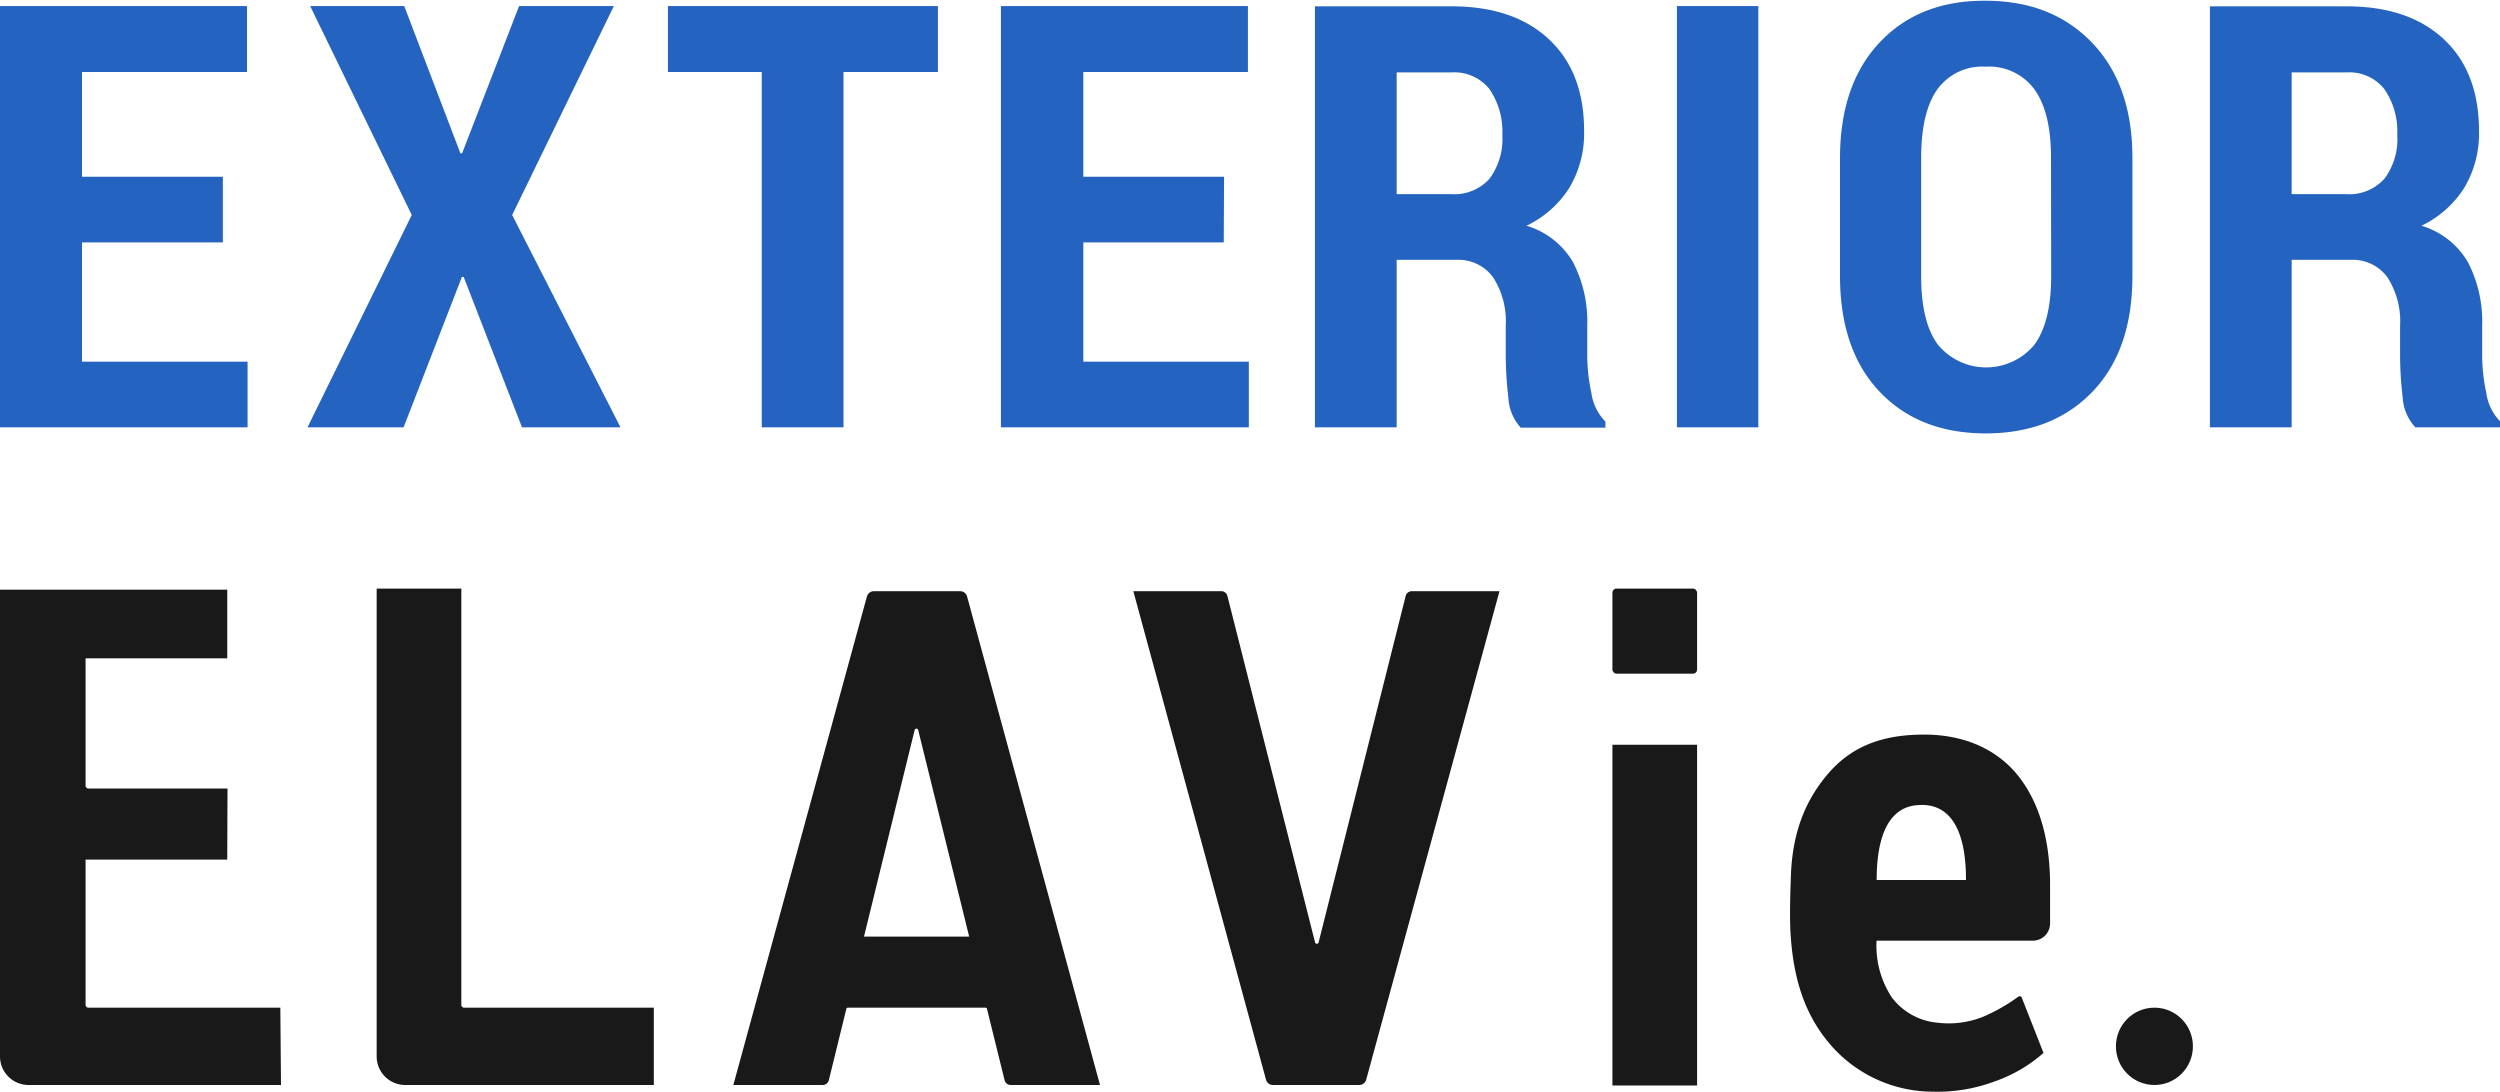
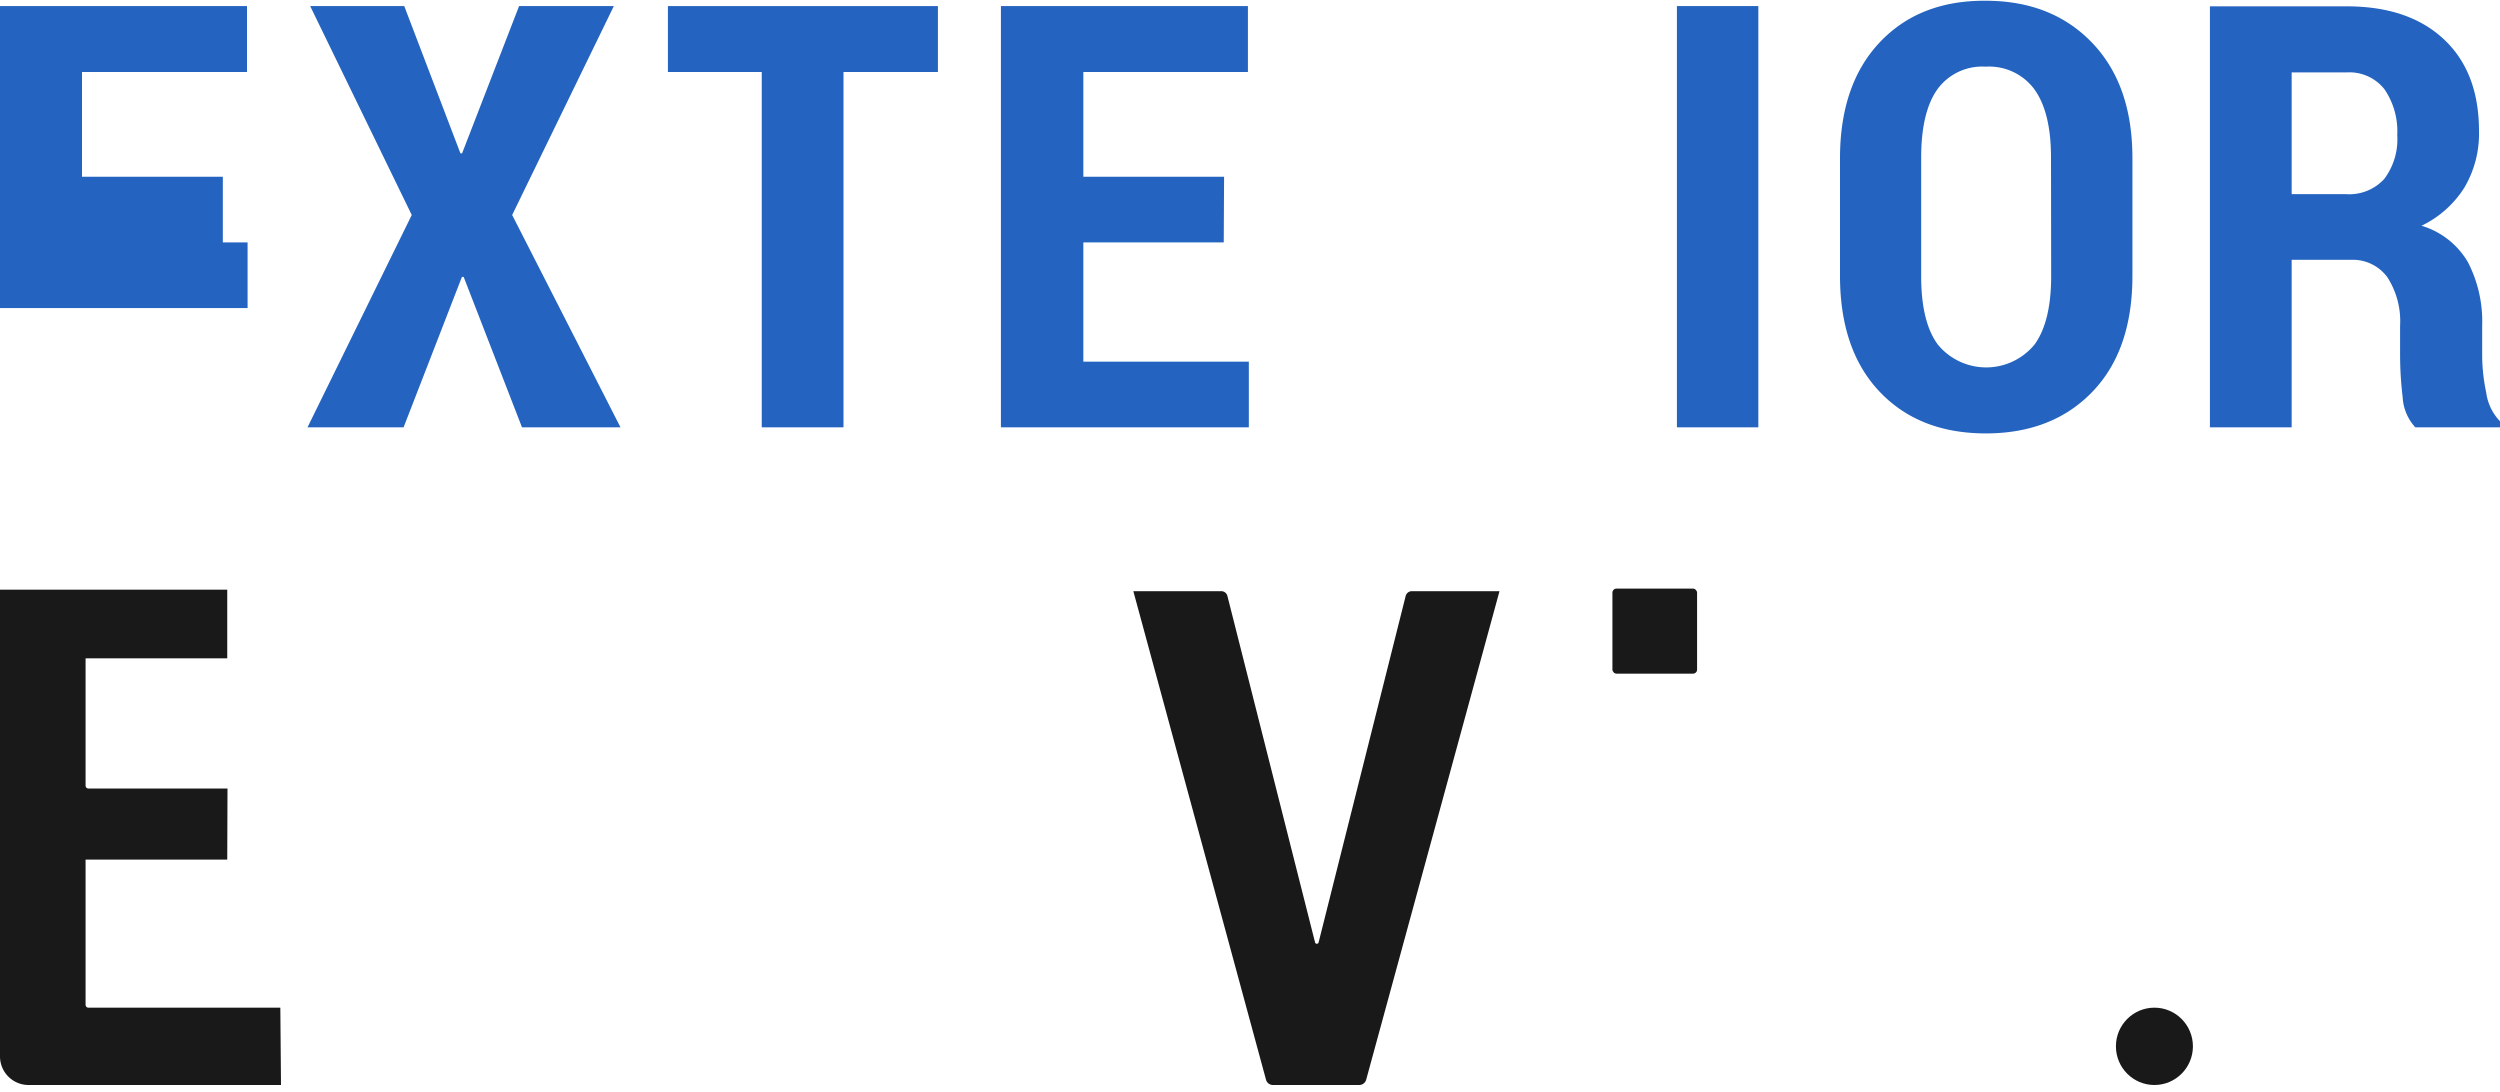
<svg xmlns="http://www.w3.org/2000/svg" viewBox="0 0 300 131">
  <defs>
    <style>.cls-1{fill:#191919;}.cls-2{fill:#2464c0;}</style>
  </defs>
  <g id="レイヤー_2" data-name="レイヤー 2">
    <g id="レイヤー_2-2" data-name="レイヤー 2">
      <path class="cls-1" d="M27.27,103.15h-17v17.43a.34.34,0,0,0,.33.34H33.64l.08,9.28H3.43A3.43,3.43,0,0,1,0,126.76v-56H27.27V79h-17V94.28a.34.34,0,0,0,.33.34h16.7Z" />
-       <path class="cls-1" d="M55.7,120.92H78.46v9.28H48.63a3.43,3.43,0,0,1-3.43-3.44V70.63H55.36v50A.34.34,0,0,0,55.7,120.92Z" />
-       <path class="cls-1" d="M116.05,71.58a.86.86,0,0,0-.83-.64H104.87a.88.88,0,0,0-.84.64L88,130.2H98.72a.76.76,0,0,0,.74-.58l2.1-8.55a.19.19,0,0,1,.19-.15h16.5a.19.19,0,0,1,.19.15l2.11,8.55a.75.75,0,0,0,.74.58H132Zm-12.37,40.81,6.08-24.8a.22.22,0,0,1,.42,0l6.12,24.8Z" />
      <path class="cls-1" d="M158.23,113.1a.22.22,0,0,1-.42,0L147.29,71.52a.76.76,0,0,0-.74-.58H136l15.92,58.62a.86.86,0,0,0,.83.64h10.35a.87.87,0,0,0,.84-.63l16-58.63H169.42a.77.77,0,0,0-.74.58Z" />
      <ellipse class="cls-1" cx="258.53" cy="125.56" rx="4.62" ry="4.64" />
      <rect class="cls-1" x="193.49" y="70.63" width="10.16" height="10.21" rx="0.49" />
-       <rect class="cls-1" x="193.49" y="89.37" width="10.16" height="40.89" />
-       <path class="cls-1" d="M231.94,131a16.28,16.28,0,0,1-12-5.31c-3.06-3.4-4.64-7.54-5.05-13.3-.14-1.89-.08-4.49,0-6.69.09-5.54,1.64-9.42,4.28-12.62,2.93-3.55,6.73-4.93,11.73-4.93,4.82,0,8.63,1.76,11.11,4.74,2.66,3.21,4,7.76,4,13.34v4.58a2.07,2.07,0,0,1-2.07,2.07H225.18V113a11.31,11.31,0,0,0,1.83,6.68,7.73,7.73,0,0,0,5.54,3.05A11.1,11.1,0,0,0,238,122a21.48,21.48,0,0,0,4.2-2.4.27.27,0,0,1,.41.11l2.61,6.64a17.52,17.52,0,0,1-5.69,3.36A19.72,19.72,0,0,1,231.94,131Zm-1.38-34.4c-1.64,0-5.36.52-5.36,9h10.72C235.92,97.11,232.2,96.59,230.56,96.59Z" />
-       <path class="cls-2" d="M26.74,29.09H9.84V43.4H29.71v7.88H0V.73H29.64V8.64H9.84V21.21h16.9Z" />
+       <path class="cls-2" d="M26.74,29.09H9.84H29.71v7.88H0V.73H29.64V8.64H9.84V21.21h16.9Z" />
      <path class="cls-2" d="M55.25,18.4h.2L62.29.73H73.66L61.46,25.8l13,25.48H62.64l-7-18.05h-.21l-7,18.05H36.9L49.41,25.8,37.22.73H48.51Z" />
      <path class="cls-2" d="M112.55,8.64H101.22V51.28H91.41V8.64H80.15V.73h32.4Z" />
      <path class="cls-2" d="M146.85,29.09H130V43.4h19.86v7.88H120.11V.73h29.64V8.64H130V21.21h16.89Z" />
-       <path class="cls-2" d="M167.6,31.18v20.1h-9.81V.76H174.2q7.43,0,11.66,3.94t4.23,11a12.71,12.71,0,0,1-1.76,6.82,12.39,12.39,0,0,1-5.15,4.57,9.62,9.62,0,0,1,5.58,4.37,15.48,15.48,0,0,1,1.71,7.64v3.57a21.87,21.87,0,0,0,.49,4.46,6.1,6.1,0,0,0,1.69,3.46v.73H182.49A5.77,5.77,0,0,1,181,47.67a42.89,42.89,0,0,1-.31-5.11V39.13a9.76,9.76,0,0,0-1.53-5.87,5.16,5.16,0,0,0-4.41-2.08Zm0-7.88h6.57a5.67,5.67,0,0,0,4.56-1.84,8,8,0,0,0,1.55-5.25,9,9,0,0,0-1.55-5.52,5.36,5.36,0,0,0-4.53-2h-6.6Z" />
      <path class="cls-2" d="M211,51.28h-9.77V.73H211Z" />
      <path class="cls-2" d="M255.89,33.12q0,8.9-4.8,13.89t-12.78,5q-8,0-12.75-5T220.8,33.12V19q0-8.86,4.76-13.91t12.71-5q7.95,0,12.79,5.05T255.89,19Zm-9.77-14.23q0-5.42-2-8.18A6.76,6.76,0,0,0,238.27,8a6.64,6.64,0,0,0-5.8,2.74q-1.93,2.74-1.93,8.2V33.12c0,3.66.65,6.4,2,8.23a7.51,7.51,0,0,0,11.6,0q2-2.74,2-8.23Z" />
      <path class="cls-2" d="M275,31.18v20.1h-9.81V.76h16.4q7.44,0,11.66,3.94t4.23,11a12.71,12.71,0,0,1-1.76,6.82,12.42,12.42,0,0,1-5.14,4.57,9.63,9.63,0,0,1,5.57,4.37,15.48,15.48,0,0,1,1.71,7.64v3.57a21.87,21.87,0,0,0,.49,4.46A6.1,6.1,0,0,0,300,50.55v.73H289.84a5.77,5.77,0,0,1-1.52-3.61,42.89,42.89,0,0,1-.31-5.11V39.13a9.76,9.76,0,0,0-1.53-5.87,5.16,5.16,0,0,0-4.41-2.08Zm0-7.88h6.56a5.67,5.67,0,0,0,4.56-1.84,7.91,7.91,0,0,0,1.55-5.25,8.91,8.91,0,0,0-1.55-5.52,5.36,5.36,0,0,0-4.53-2H275Z" />
    </g>
  </g>
</svg>